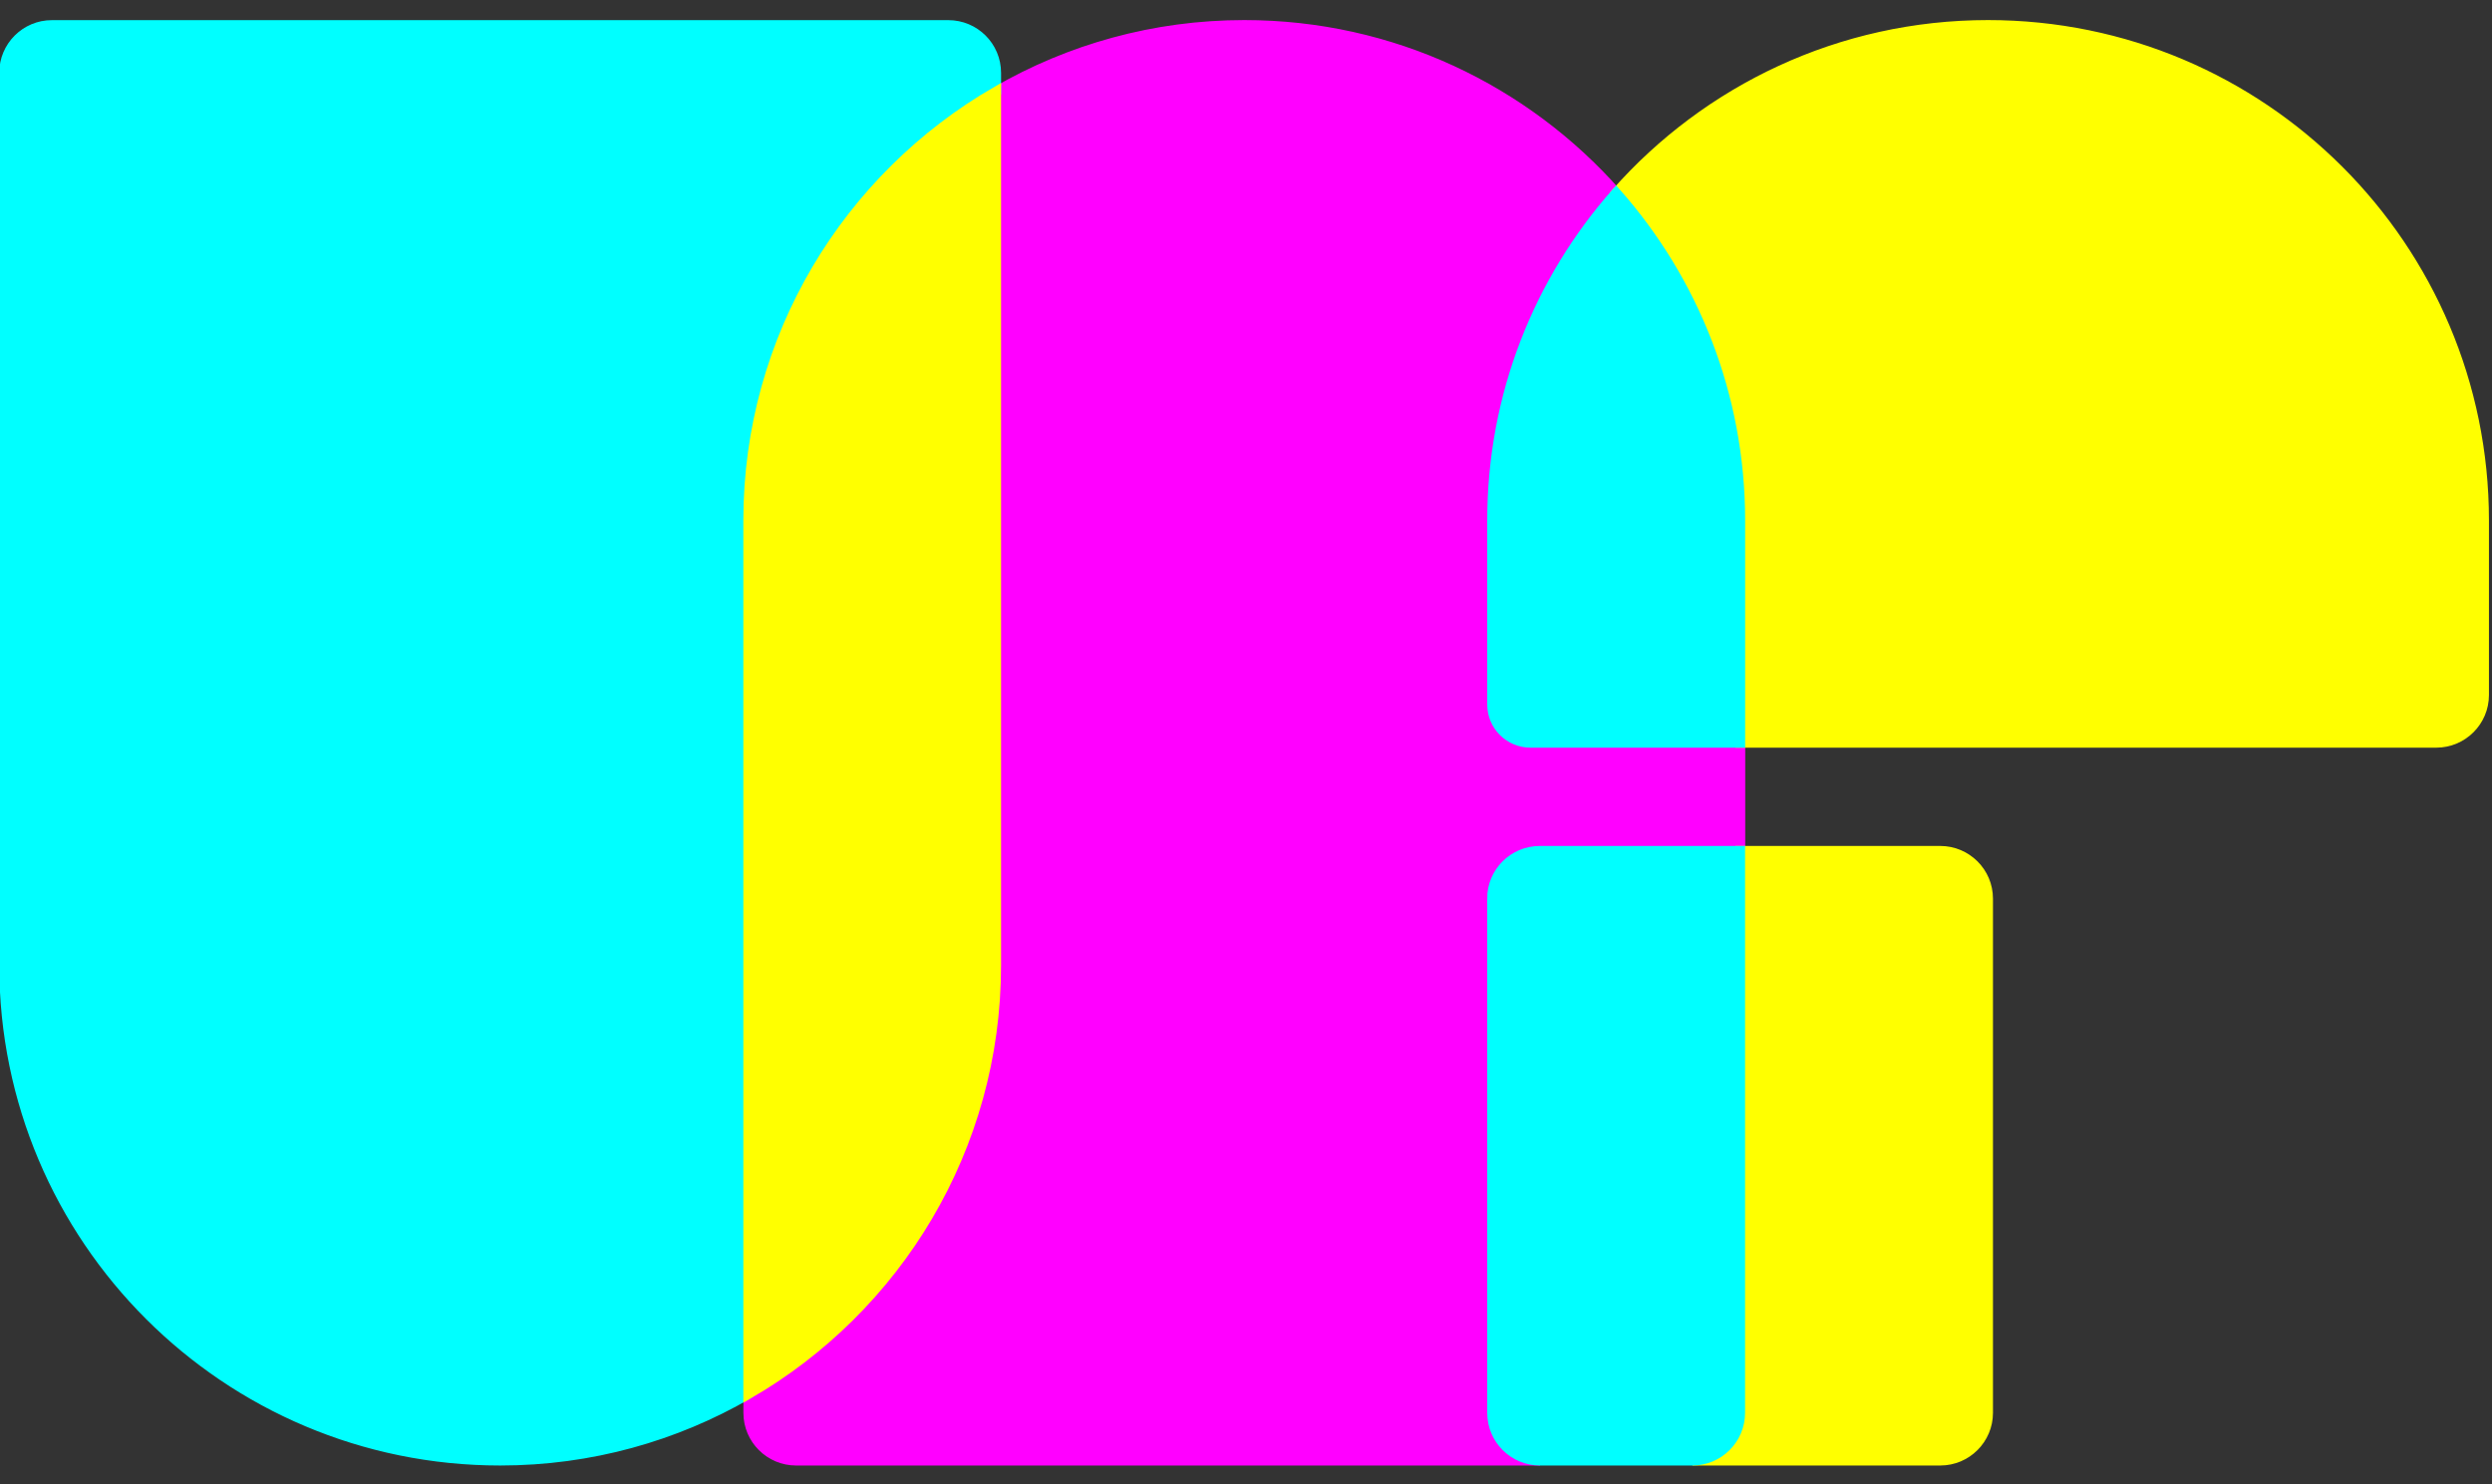
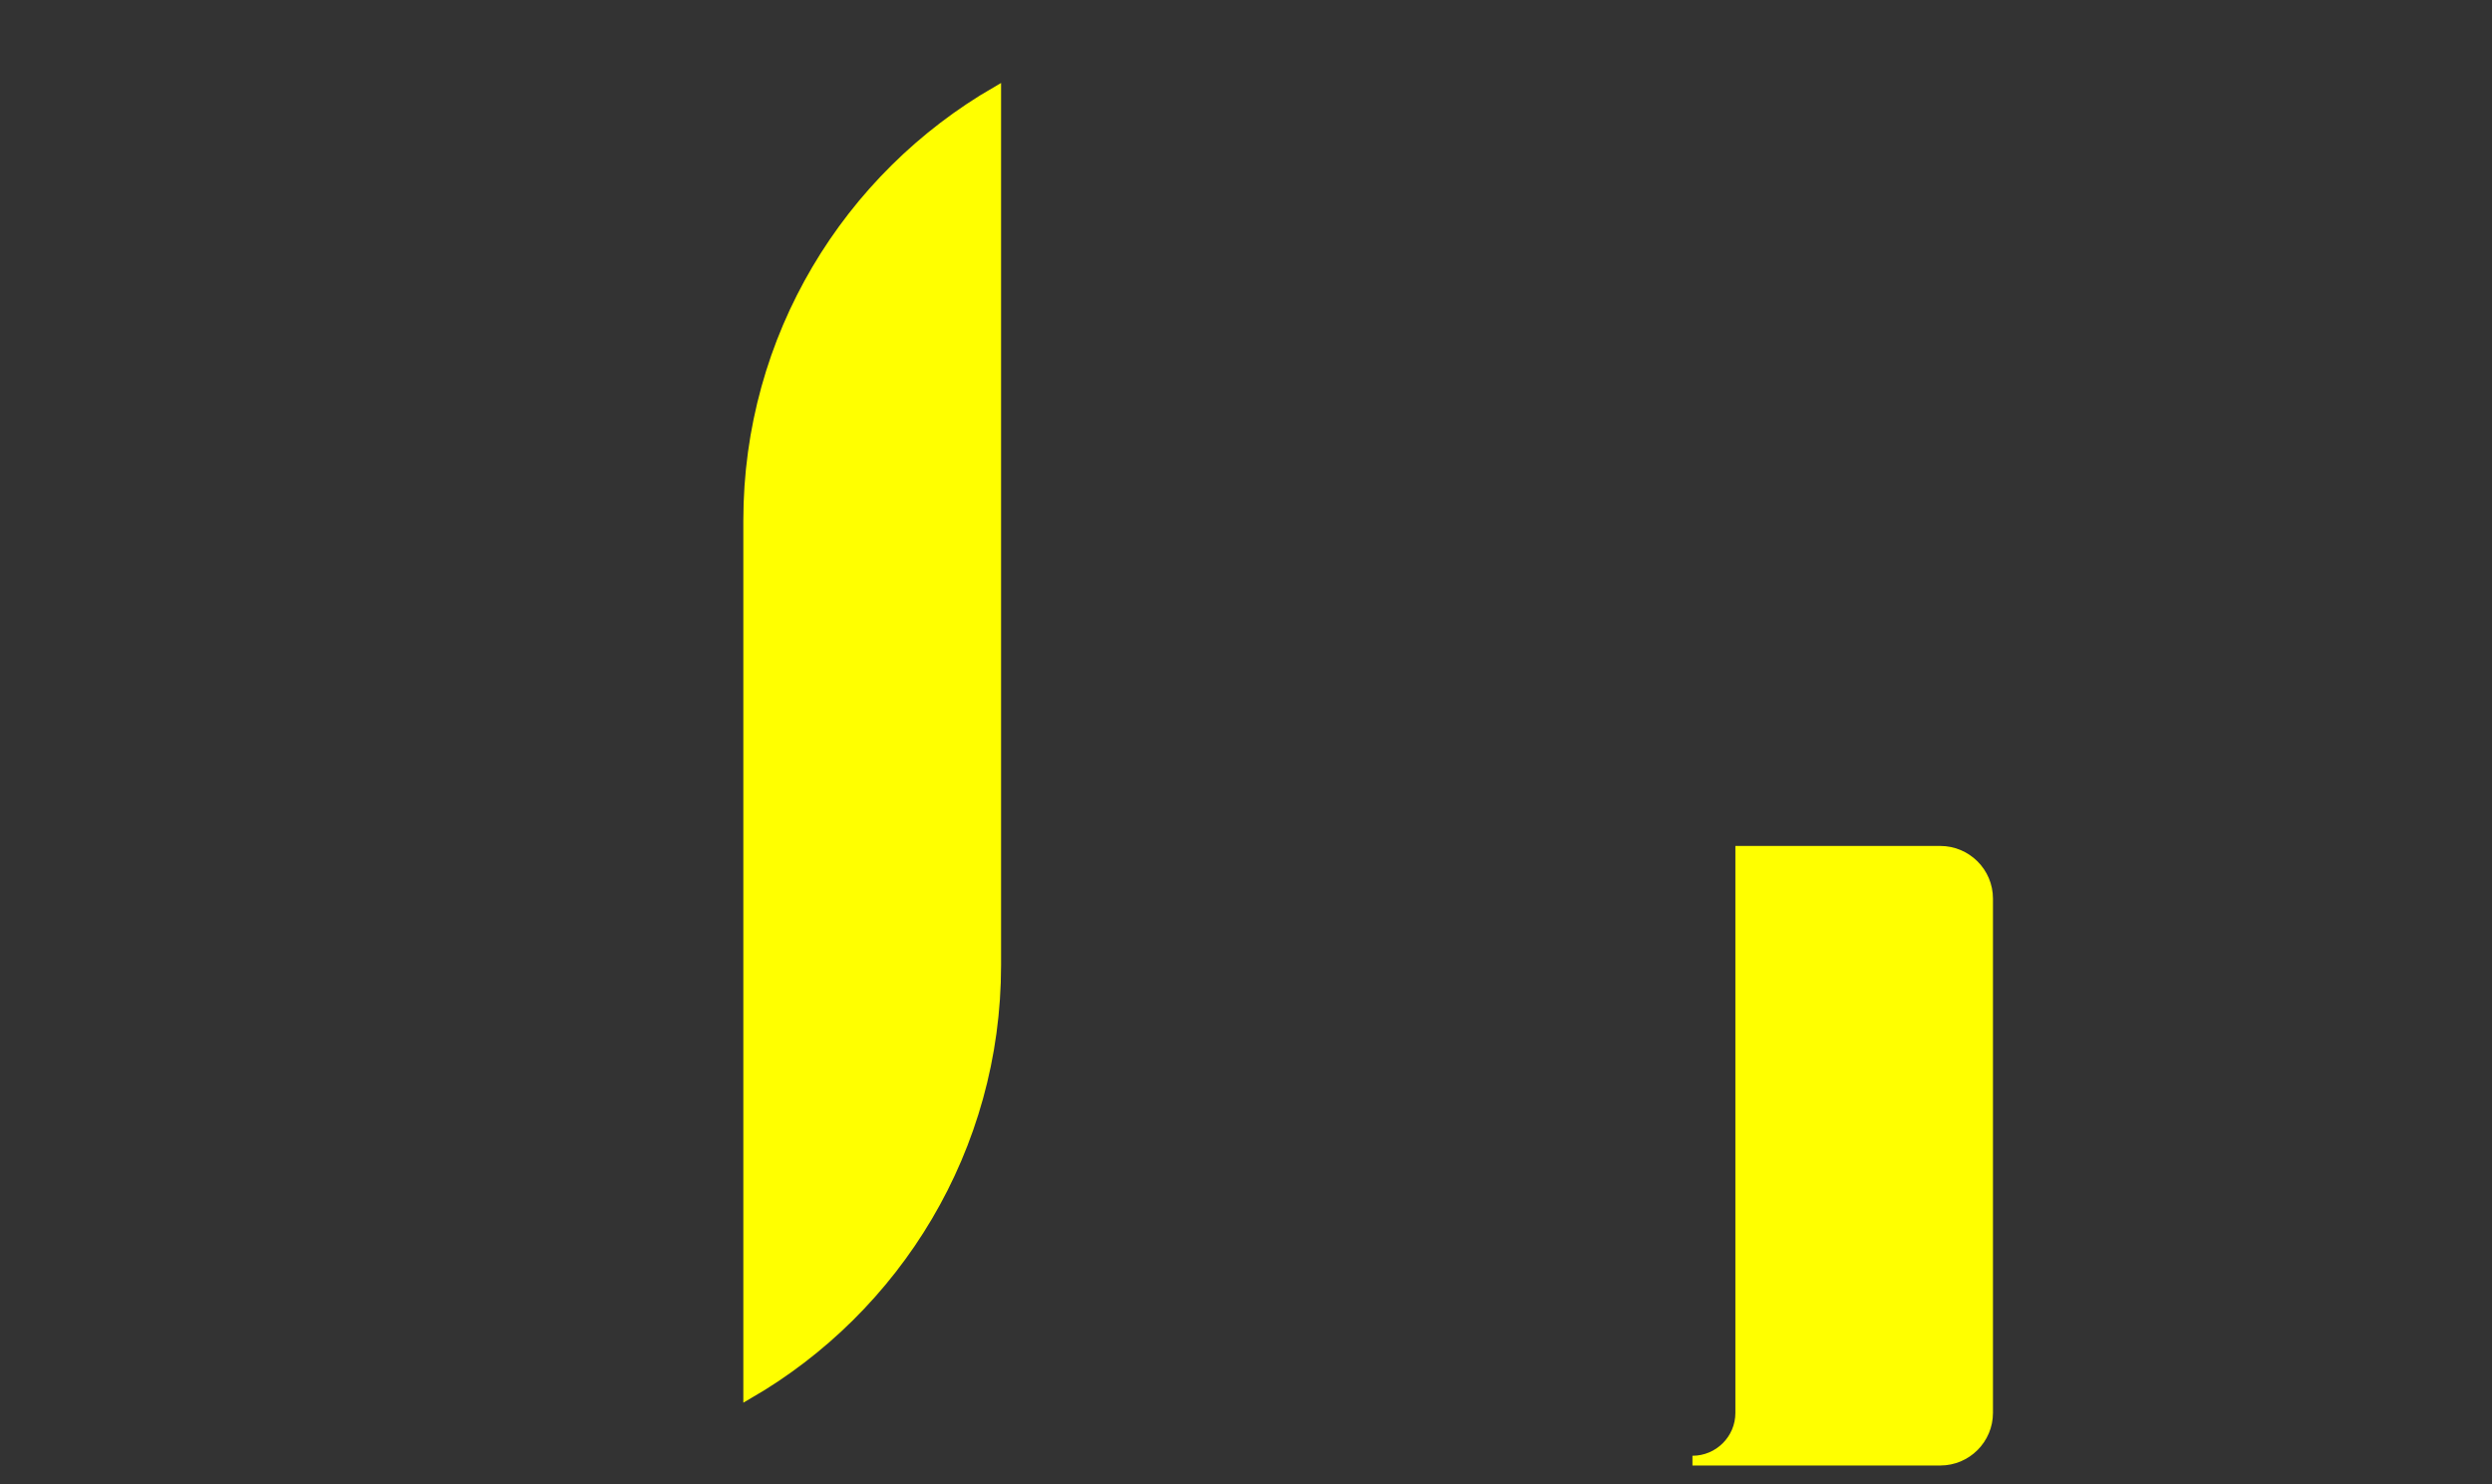
<svg xmlns="http://www.w3.org/2000/svg" width="94" height="56" viewBox="0 0 94 56" fill="none">
  <rect x="0" y="0" width="94" height="56" fill="#333333" stroke="none" />
-   <path d="M56.283 26.577V19.636C56.283 14.894 58.053 10.568 60.964 7.273C57.534 3.393 52.522 0.941 46.935 0.941C43.527 0.941 40.332 1.856 37.58 3.449V36.413C37.58 43.332 33.816 49.367 28.226 52.6V53.302C28.226 54.299 29.036 55.105 30.03 55.105H58.09C57.093 55.105 56.286 54.296 56.286 53.302V33.902C56.286 32.905 57.096 32.099 58.09 32.099H65.647V28.026H57.734C56.933 28.026 56.286 27.38 56.286 26.58L56.283 26.577Z" fill="#FF00FF" stroke="#FF00FF" stroke-width="0.368" stroke-miterlimit="10" />
-   <path d="M74.992 0.941C69.405 0.941 64.39 3.393 60.964 7.273C63.874 10.568 65.644 14.894 65.644 19.636V28.023H91.897C92.894 28.023 93.701 27.214 93.701 26.221V19.636C93.701 9.313 85.325 0.941 74.989 0.941H74.992Z" fill="#FFFF00" stroke="#FFFF00" stroke-width="0.368" stroke-miterlimit="10" />
-   <path d="M60.963 7.273C58.053 10.568 56.283 14.894 56.283 19.636V26.577C56.283 27.376 56.93 28.023 57.731 28.023H65.644V19.636C65.644 14.894 63.874 10.568 60.963 7.273Z" fill="#00FFFF" stroke="#00FFFF" stroke-width="0.368" stroke-miterlimit="10" />
  <path d="M63.84 55.105H73.188C74.185 55.105 74.992 54.296 74.992 53.302V33.902C74.992 32.905 74.182 32.099 73.188 32.099H65.644V53.302C65.644 54.299 64.834 55.105 63.84 55.105Z" fill="#FFFF00" stroke="#FFFF00" stroke-width="0.368" stroke-miterlimit="10" />
-   <path d="M56.283 33.902V53.302C56.283 54.299 57.093 55.105 58.087 55.105H63.837C64.834 55.105 65.641 54.296 65.641 53.302V32.099H58.084C57.087 32.099 56.28 32.905 56.28 33.902H56.283Z" fill="#00FFFF" stroke="#00FFFF" stroke-width="0.368" stroke-miterlimit="10" />
-   <path d="M37.577 3.449V2.747C37.577 1.75 36.768 0.944 35.773 0.944H1.96C0.966 0.941 0.156 1.75 0.156 2.744V36.41C0.156 46.733 8.532 55.105 18.868 55.105C22.276 55.105 25.472 54.19 28.223 52.596V19.636C28.223 12.717 31.987 6.682 37.577 3.449Z" fill="#00FFFF" stroke="#00FFFF" stroke-width="0.368" stroke-miterlimit="10" />
  <path d="M37.577 36.41V3.449C31.987 6.682 28.223 12.717 28.223 19.636V52.6C33.813 49.367 37.577 43.332 37.577 36.413V36.41Z" fill="#FFFF00" stroke="#FFFF00" stroke-width="0.368" stroke-miterlimit="10" />
</svg>